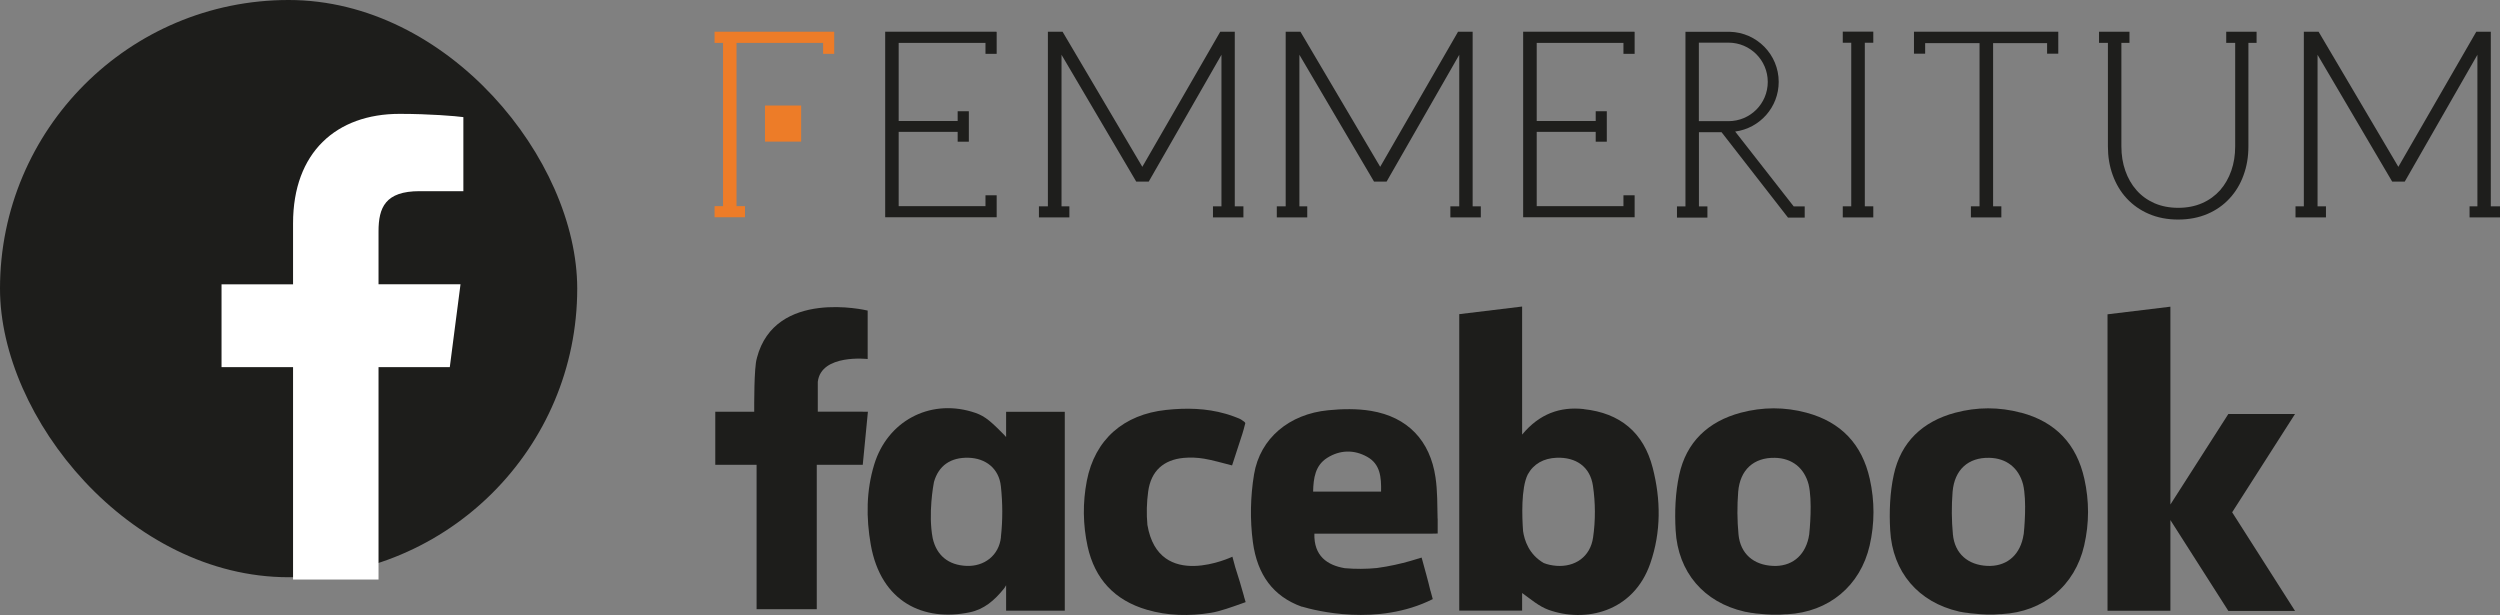
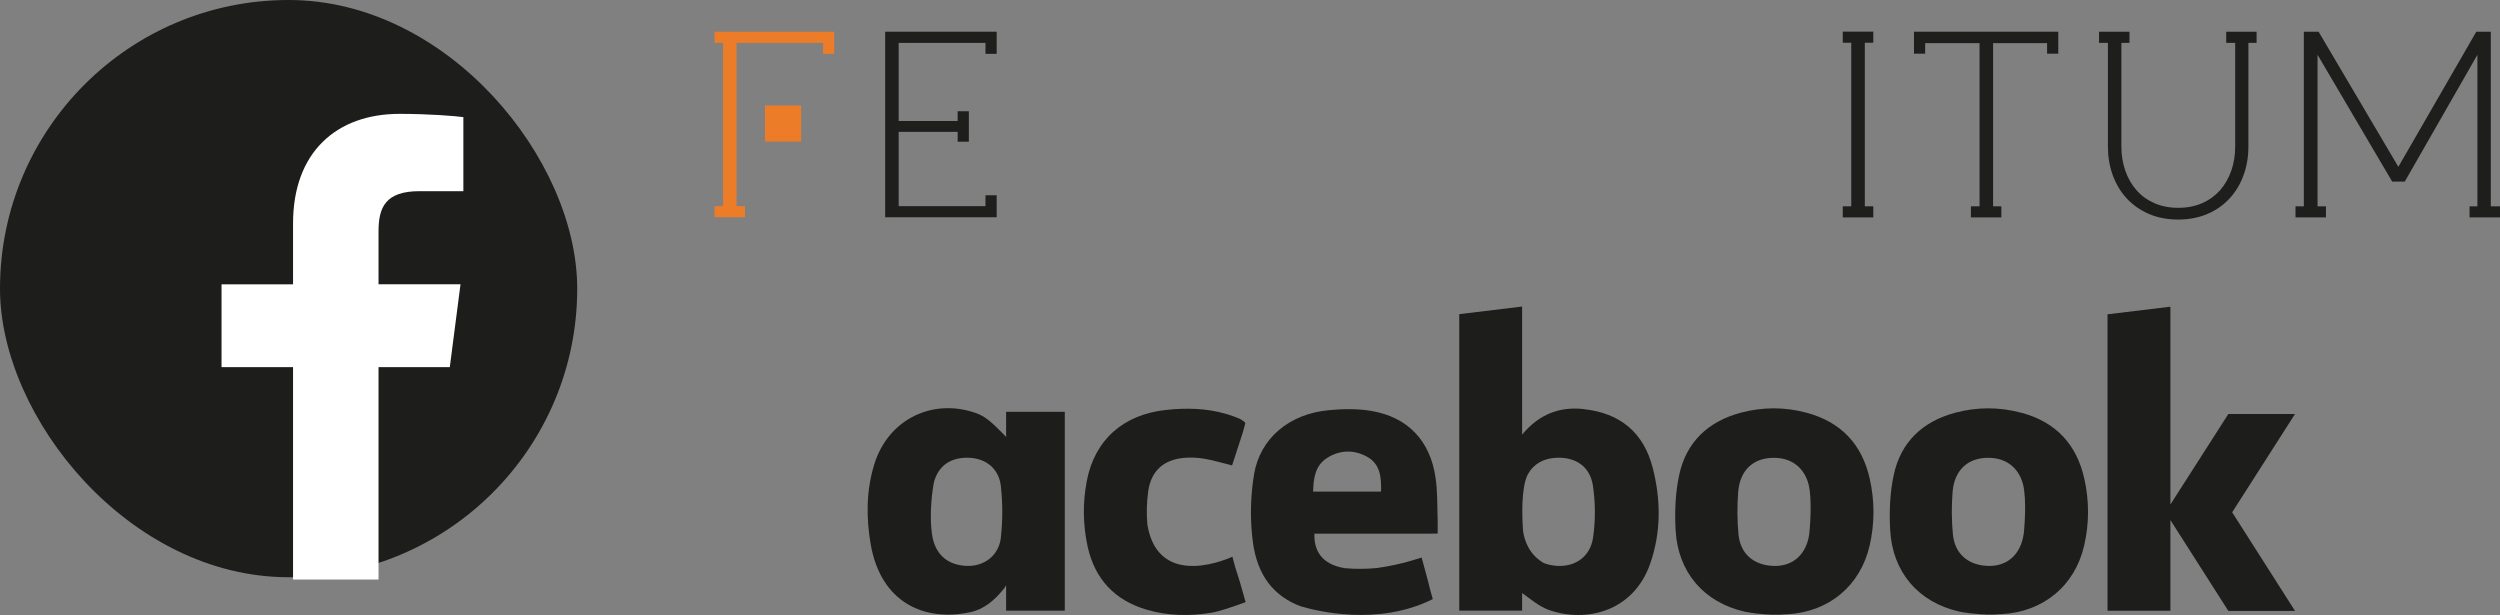
<svg xmlns="http://www.w3.org/2000/svg" id="Warstwa_2" data-name="Warstwa 2" viewBox="0 0 315.3 77.57">
  <rect x="0" y="0" width="315.3" height="77.57" fill="#808080" stroke="none" />
  <g id="Warstwa_1-2" data-name="Warstwa 1">
    <g>
      <path d="M199.74,51.59c-2.99-.32-5.58.59-7.77,3.22v-.82h0v-15.33l-7.93.96v37.39h7.93v-2.22c1.07.76,2.11,1.68,3.33,2.12,4.62,1.66,10.71.31,12.84-5.87,1.37-3.96,1.33-8.03.3-12.04-1.14-4.45-4.11-6.91-8.7-7.4ZM200.92,67.78c-.35,2.47-2.31,3.76-4.64,3.58-.58-.05-1.11-.16-1.58-.35-1.88-1.08-2.44-2.88-2.61-4.02,0,0,0,0,0,0-.13-1.75-.27-5.42.59-7.15.73-1.33,1.99-2.05,3.67-2.11,2.39-.08,4.19,1.11,4.55,3.53.32,2.14.33,4.39.02,6.52Z" fill="#1d1d1b" stroke-width="0" />
      <path d="M227.84,52.05c-2.76-.74-5.54-.73-8.29,0-4.12,1.1-6.88,3.7-7.77,7.85-.49,2.26-.58,4.66-.45,6.98.29,5.3,3.57,9.08,8.66,10.25.07.02.15.03.22.05h0s.01,0,.04,0c.2.04.39.08.59.11.07,0,.13.01.2.02h0c.25.05.54.08.85.1,1,.11,2.26.18,3.32.06,0,0,.01,0,.02,0,.05,0,.11,0,.16,0,5.26-.27,9.24-3.59,10.41-8.67.64-2.79.64-5.59.02-8.38-.97-4.38-3.62-7.2-7.99-8.37ZM228.18,67.38c-.03.16-.05.33-.09.49-.53,2.34-2.23,3.61-4.49,3.5-2.44-.11-4.11-1.53-4.34-3.97-.17-1.78-.18-3.59-.04-5.37.23-2.81,1.99-4.34,4.62-4.29,2.17.04,3.71,1.27,4.26,3.35.5,2.09.13,5.82.08,6.29Z" fill="#1d1d1b" stroke-width="0" />
-       <path d="M108.8,51.92h-5.66v-3.76c.41-3.56,6.29-2.88,6.29-2.88v-.24s0-.03,0-.03v-5.84h0s0,0,0,0c-.2-.05-11.69-2.77-13.97,5.97,0,0,0,0,0,0,0,.02-.01.04-.01.06-.36,1.09-.33,6.1-.33,6.73h-4.91v6.69h5.21v18.21h7.59v-18.21h5.8l.65-6.69h-.65Z" fill="#1d1d1b" stroke-width="0" />
      <path d="M126.89,55.12c-.09-.1-.18-.2-.26-.29h0s-.02-.02-.04-.04c-.11-.11-.19-.19-.19-.19h0c-1.79-1.82-2.46-2.27-3.86-2.68-5.38-1.59-10.62,1.23-12.28,6.65-1.02,3.33-1.03,6.75-.44,10.12,1.29,7.3,6.72,9.74,12.5,8.53,1.77-.37,3.09-1.47,4.32-3.01,0,0,.11-.13.25-.4v3.21h7.4v-25.08h-7.4v3.17h0ZM126.24,67.75c-.25,2.32-2.12,3.71-4.34,3.62-2.27-.09-3.78-1.31-4.27-3.49-.59-3.1.1-6.79.16-7.09.59-2.08,2.11-3.11,4.33-3.06,2.18.05,3.87,1.34,4.11,3.6.23,2.12.24,4.29,0,6.41Z" fill="#1d1d1b" stroke-width="0" />
      <path d="M156.9,75.23c-.34-1.26-.73-2.5-1.11-3.69l-.36-1.33s-9.28,4.45-10.72-4.01c-.13-1.4-.09-2.84.1-4.22.36-2.6,1.95-3.99,4.47-4.23.85-.08,1.74-.04,2.58.1,1.15.19,2.27.54,3.53.85.44-1.34.88-2.66,1.3-3.99.07-.21.12-.39.16-.55h0l.21-.8c-.05-.11-.18-.22-.35-.32h0c-.21-.18-.58-.33-1.14-.53-.23-.08-.45-.16-.68-.23-.2-.06-.34-.1-.34-.1h0c-2.44-.7-4.94-.75-7.48-.48-5.36.57-8.99,3.73-10,8.94-.53,2.75-.5,5.52.1,8.28.91,4.12,3.41,6.79,7.47,7.98,2.65.78,5.37.82,8.07.39,1.14-.18,2.77-.77,3.94-1.19l.45-.16-.21-.71h0Z" fill="#1d1d1b" stroke-width="0" />
      <path d="M181.31,65.42c-.04-1.74-.01-3.48-.26-5.19-.68-4.68-3.53-7.64-8.13-8.41-1.76-.29-3.62-.26-5.4-.08-4.89.47-8.6,3.51-9.36,8.09-.46,2.78-.52,5.73-.15,8.52.56,4.2,2.61,6.88,6.15,8.16h0s.03,0,.05,0c0,0,0,0,0,0,1.62.48,9.52,2.55,16.49-.95l-.28-1.03s0,0-.01,0c-.32-1.37-.71-2.72-1.08-4.08l-.04-.13s-.14.05-.4.13c0,0-.01,0-.02,0-.3.08-.6.17-.9.27-.06.02-.11.04-.17.05-1.05.3-2.56.66-4.15.87-1.34.13-2.69.14-4.05.02-2.21-.37-3.91-1.55-3.83-4.35h1.26c4.34,0,8.67,0,13.01,0,.1,0,.21,0,.31,0h0s.93-.01.97-.02c0,0,0-.25,0-.28v-1.62ZM174.18,62h-8.57c.04-1.7.26-3.29,1.77-4.25,1.61-1.02,3.39-1.06,5.04-.14,1.67.92,1.8,2.59,1.76,4.4Z" fill="#1d1d1b" stroke-width="0" />
      <polygon points="289.45 52.21 281.04 52.21 273.73 63.63 273.73 39.8 273.73 39.64 273.73 38.68 265.8 39.64 265.8 77.03 273.73 77.03 273.73 65.59 281.04 77.05 289.45 77.05 281.52 64.61 289.45 52.21" fill="#1d1d1b" stroke-width="0" />
      <path d="M254.89,52.05c-2.76-.74-5.54-.73-8.29,0-4.12,1.1-6.87,3.7-7.76,7.84-.49,2.26-.58,4.66-.45,6.98.29,5.3,3.57,9.08,8.66,10.25.07.02.15.03.22.05h0s.01,0,.04,0c.2.04.39.08.59.1.07,0,.13.01.2.02,0,0,0,0,0,0,.25.05.54.08.85.1,1,.11,2.27.18,3.32.06,0,0,0,0,.02,0,.06,0,.11,0,.16,0,5.26-.27,9.25-3.59,10.41-8.67.64-2.79.64-5.59.02-8.38-.97-4.38-3.62-7.2-7.99-8.36ZM255.22,67.38c-.03.17-.05.33-.09.49-.53,2.34-2.23,3.6-4.49,3.5-2.44-.11-4.11-1.54-4.34-3.97-.17-1.78-.18-3.59-.04-5.37.24-2.81,1.99-4.35,4.63-4.29,2.16.04,3.71,1.27,4.26,3.35.5,2.09.13,5.82.08,6.29Z" fill="#1d1d1b" stroke-width="0" />
    </g>
    <g>
      <polygon points="258.18 4 242.8 4 241.39 4 241.39 5.44 241.39 6.77 242.8 6.77 242.8 5.44 249.66 5.44 249.66 26.02 248.57 26.02 248.57 27.42 252.41 27.42 252.41 26.02 251.37 26.02 251.37 5.44 258.18 5.44 258.18 6.77 259.59 6.77 259.59 5.44 259.59 4 258.18 4" fill="#1e1e1c" stroke-width="0" />
-       <polygon points="185.73 26.02 185.73 4 184.35 4 183.89 4 174.07 21.04 164.01 4 163.56 4 162.15 4 162.15 26.02 161.03 26.02 161.03 27.42 164.87 27.42 164.87 26.02 163.88 26.02 163.88 6.91 173.29 22.9 174.88 22.9 184.04 6.91 184.04 26.02 182.92 26.02 182.92 27.42 186.76 27.42 186.76 26.02 185.73 26.02" fill="#1e1e1c" stroke-width="0" />
-       <polygon points="155.73 26.02 155.73 4 154.36 4 153.9 4 144.07 21.04 134.01 4 133.57 4 132.16 4 132.16 26.02 131.03 26.02 131.03 27.42 134.87 27.42 134.87 26.02 133.88 26.02 133.88 6.91 143.3 22.9 144.88 22.9 154.05 6.91 154.05 26.02 152.98 26.02 152.98 27.42 156.82 27.42 156.82 26.02 155.73 26.02" fill="#1e1e1c" stroke-width="0" />
      <polygon points="125.7 6.79 125.7 4.02 125.66 4.02 125.66 4 111.64 4 111.64 27.4 124.29 27.4 125.66 27.4 125.7 27.4 125.7 24.63 124.29 24.63 124.29 26 113.34 26 113.34 16.63 120.78 16.63 120.78 17.87 122.19 17.87 122.19 14.03 120.78 14.03 120.78 15.26 113.34 15.26 113.34 5.41 124.29 5.41 124.29 6.79 125.7 6.79" fill="#1e1e1c" stroke-width="0" />
-       <polygon points="206.16 6.79 206.16 4.02 206.13 4.02 206.13 4 192.1 4 192.1 27.4 204.75 27.4 206.13 27.4 206.16 27.4 206.16 24.63 204.75 24.63 204.75 26 193.81 26 193.81 16.63 201.25 16.63 201.25 17.87 202.65 17.87 202.65 14.03 201.25 14.03 201.25 15.26 193.81 15.26 193.81 5.41 204.75 5.41 204.75 6.79 206.16 6.79" fill="#1e1e1c" stroke-width="0" />
      <polygon points="102.1 4 93.96 4 91.19 4 90.12 4 90.12 5.41 91.19 5.41 91.19 26 90.12 26 90.12 27.4 91.19 27.4 92.89 27.4 93.96 27.4 93.96 26 92.89 26 92.89 5.41 93.96 5.41 102.1 5.41 103.81 5.41 103.81 6.79 105.21 6.79 105.21 5.41 105.21 4.02 105.21 4 102.1 4" fill="#ed7c28" stroke-width="0" />
      <polygon points="314.14 26.02 314.14 4 312.76 4 312.31 4 302.48 21.04 292.42 4 291.98 4 290.56 4 290.56 26.02 289.51 26.02 289.51 27.42 293.35 27.42 293.35 26.02 292.29 26.02 292.29 6.91 301.7 22.9 303.29 22.9 312.45 6.91 312.45 26.02 311.46 26.02 311.46 27.42 315.3 27.42 315.3 26.02 314.14 26.02" fill="#1e1e1c" stroke-width="0" />
      <polygon points="236.26 5.39 236.26 3.99 232.41 3.99 232.41 5.39 233.48 5.39 233.48 26.02 232.41 26.02 232.41 27.42 236.26 27.42 236.26 26.02 235.19 26.02 235.19 5.39 236.26 5.39" fill="#1e1e1c" stroke-width="0" />
      <path d="M284.61,4h-3.84v1.41h1.13v13.07c0,1.09-.16,2.11-.49,3.05-.33.94-.8,1.76-1.41,2.46-.62.69-1.37,1.24-2.26,1.63-.89.39-1.9.59-3.02.59s-2.13-.2-3.02-.59c-.89-.4-1.64-.94-2.25-1.64-.61-.69-1.08-1.51-1.41-2.46-.33-.94-.49-1.96-.49-3.05V5.41h1.02v-1.41h-3.84v1.41h1.12v13.07c0,1.29.2,2.49.61,3.61.41,1.12.99,2.1,1.76,2.93.77.83,1.7,1.49,2.8,1.96,1.09.47,2.33.71,3.69.71s2.6-.24,3.7-.71c1.1-.47,2.03-1.13,2.79-1.96.77-.83,1.36-1.81,1.76-2.93.41-1.12.61-2.32.61-3.61V5.41h1.03v-1.41Z" fill="#1e1e1c" stroke-width="0" />
-       <path d="M226.21,26.02l-7.37-9.43c3.1-.41,5.49-3.06,5.49-6.26,0-3.45-2.76-6.25-6.19-6.32h0s-3.87,0-3.87,0h-1.7v22.02h-1.07v1.41h3.84v-1.41h-1.07v-9.36h2.85l8.38,10.77h.04s2.07,0,2.07,0v-1.41h-1.38ZM214.26,5.38h3.74c2.73,0,4.95,2.21,4.95,4.95s-2.21,4.95-4.95,4.95h-3.74V5.38Z" fill="#1e1e1c" stroke-width="0" />
      <rect x="96.48" y="13.31" width="4.56" height="4.55" fill="#ed7c28" stroke-width="0" />
    </g>
    <g>
      <rect x="0" y="0" width="72.8" height="72.8" rx="36.4" ry="36.4" fill="#1d1d1b" stroke-width="0" />
      <path d="M56.73,46.29l1.35-10.44h-10.34v-6.66c0-3.02.85-5.08,5.18-5.08h5.52v-9.34c-.95-.13-4.23-.41-8.05-.41-7.97,0-13.43,4.86-13.43,13.8v7.7h-9.02v10.44h9.02v26.79h10.78v-26.79h8.99Z" fill="#fff" stroke-width="0" />
    </g>
  </g>
</svg>